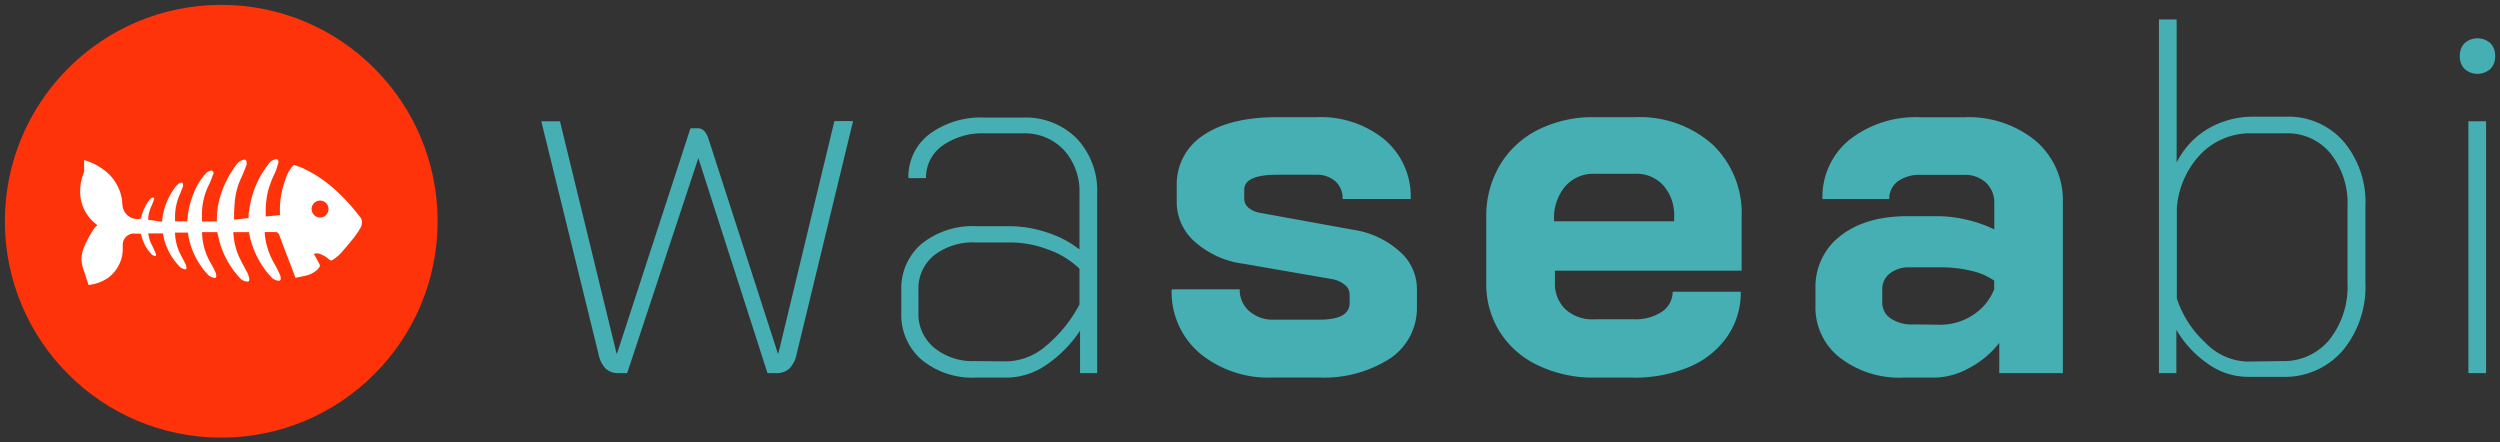
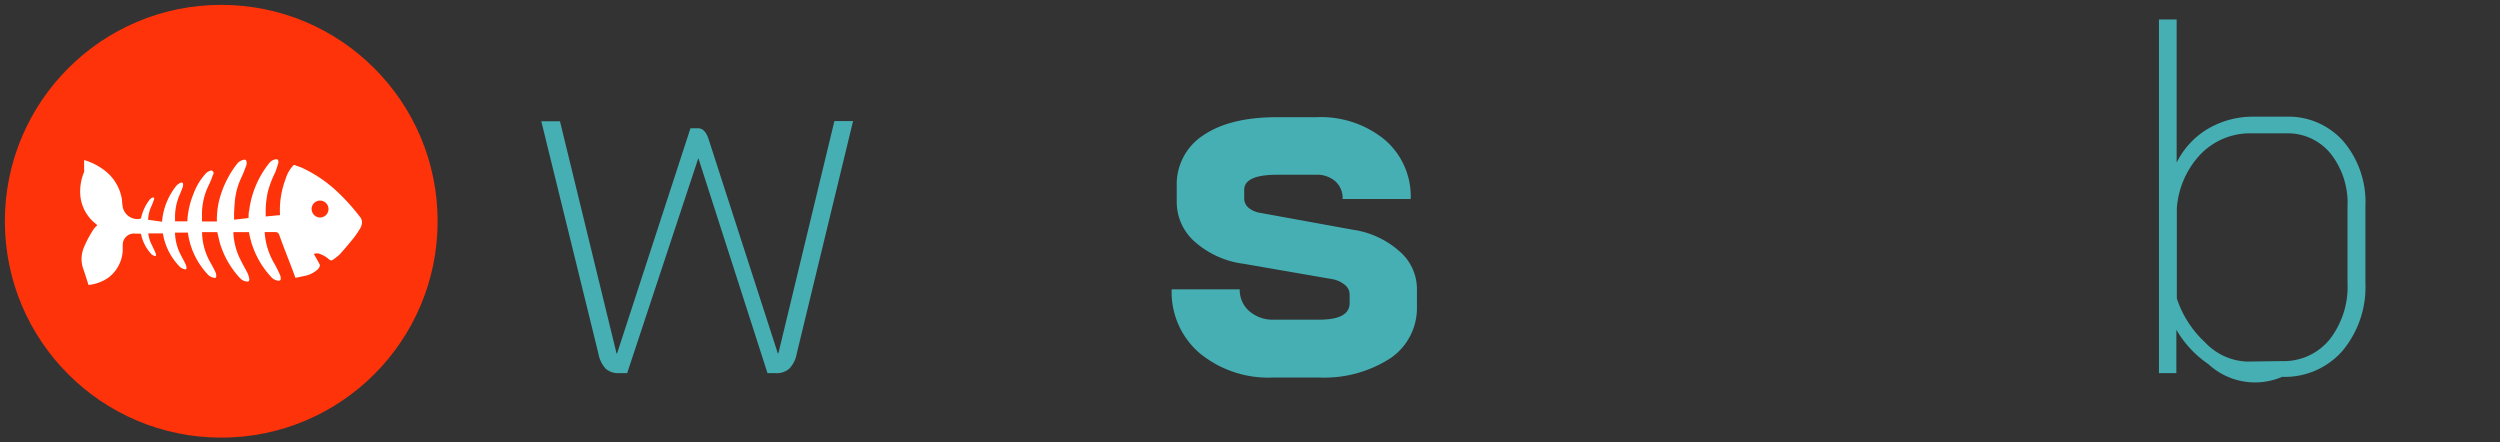
<svg xmlns="http://www.w3.org/2000/svg" id="Lag_1" data-name="Lag 1" viewBox="0 0 257.07 45.49">
  <rect x="0" y="0" width="257.07" height="45.49" fill="#333333" stroke="none" />
  <defs>
    <style>.cls-1{fill:#46afb3;}.cls-2{fill:#fe330a;}.cls-3{fill:#fff;}</style>
  </defs>
  <title>waseabi</title>
  <path class="cls-1" d="M62.28,37.91a3.11,3.11,0,0,1-.75-1.56L55.66,12.47h1.92L63.4,36.35h.05L71,13.19h.78c.48,0,.85.38,1.09,1.14l7.11,22h.06l5.76-23.88h1.92L81.93,36.35a3,3,0,0,1-.77,1.56,2,2,0,0,1-1.41.46h-.83L71.81,16.26,64.49,38.37h-.83A1.93,1.93,0,0,1,62.28,37.91Z" />
-   <path class="cls-1" d="M94.78,37a6.07,6.07,0,0,1-2.1-4.83V29.86a6,6,0,0,1,2.1-4.8,8.36,8.36,0,0,1,5.63-1.8h3.48a12.18,12.18,0,0,1,3.79.65A10.69,10.69,0,0,1,111,25.65V19.89a6.3,6.3,0,0,0-1.61-4.47,5.53,5.53,0,0,0-4.21-1.71h-3.94A7.12,7.12,0,0,0,96.88,15a4,4,0,0,0-1.66,3.32H93.41a5.49,5.49,0,0,1,2.15-4.52,8.89,8.89,0,0,1,5.69-1.71h3.94a7.39,7.39,0,0,1,5.53,2.15,7.82,7.82,0,0,1,2.1,5.69V38.37h-1.76V34a12.73,12.73,0,0,1-3.53,3.56,7.23,7.23,0,0,1-4,1.27h-3.27A8.17,8.17,0,0,1,94.78,37Zm8.8.16a6.43,6.43,0,0,0,4-1.61A14.06,14.06,0,0,0,111,31.31V27.63a8.9,8.9,0,0,0-3.17-1.95,11.06,11.06,0,0,0-4-.75h-3.48a6.56,6.56,0,0,0-4.3,1.32,4.41,4.41,0,0,0-1.61,3.61v2.28a4.5,4.5,0,0,0,1.61,3.61,6.22,6.22,0,0,0,4.2,1.38Z" />
  <path class="cls-1" d="M123.34,36.3a8.26,8.26,0,0,1-2.86-6.55h7a2.87,2.87,0,0,0,1,2.26,3.65,3.65,0,0,0,2.52.86h4.67c2.08,0,3.11-.57,3.11-1.71v-.89a1.27,1.27,0,0,0-.52-1,2.86,2.86,0,0,0-1.4-.59l-9-1.56a9.32,9.32,0,0,1-5-2.26A5.43,5.43,0,0,1,121,20.82V19.11a6,6,0,0,1,2.72-5.19q2.73-1.87,7.61-1.87h4.05a10.36,10.36,0,0,1,7,2.31,7.66,7.66,0,0,1,2.68,6.1h-7a2.33,2.33,0,0,0-.75-1.82,2.88,2.88,0,0,0-2-.67h-4c-2.25,0-3.37.52-3.37,1.56v.83a1.24,1.24,0,0,0,.44,1,2.57,2.57,0,0,0,1.27.54l9.45,1.72a9.16,9.16,0,0,1,4.78,2.2,5.12,5.12,0,0,1,1.82,3.82v1.87A6.24,6.24,0,0,1,143,36.82a12.57,12.57,0,0,1-7.4,2h-4.67A11.12,11.12,0,0,1,123.34,36.3Z" />
-   <path class="cls-1" d="M158.15,37.57a9.31,9.31,0,0,1-3.92-3.43,9.19,9.19,0,0,1-1.4-5.06v-6.7a10.25,10.25,0,0,1,1.4-5.4,9.49,9.49,0,0,1,3.92-3.63,12.41,12.41,0,0,1,5.79-1.3h4.15a11.28,11.28,0,0,1,8,2.8,9.77,9.77,0,0,1,3,7.48v5.5H159.89v1.25A3.61,3.61,0,0,0,161,31.83a4.11,4.11,0,0,0,3,1H168a4.93,4.93,0,0,0,2.93-.8A2.5,2.5,0,0,0,172,30h7a7.88,7.88,0,0,1-1.4,4.62,9,9,0,0,1-3.92,3.12,14.41,14.41,0,0,1-5.79,1.09h-3.94A13.18,13.18,0,0,1,158.15,37.57Zm14-14.82v-.42a4.65,4.65,0,0,0-1.09-3.24,3.7,3.7,0,0,0-2.91-1.22h-4.2a3.82,3.82,0,0,0-3,1.29,5,5,0,0,0-1.15,3.43v.16Z" />
-   <path class="cls-1" d="M189.17,36.76a6.54,6.54,0,0,1-2.49-5.34V29.57a6.6,6.6,0,0,1,2-4.83c1.79-1.68,4.27-2.51,7.46-2.51h3.16a13,13,0,0,1,2.91.36,13.56,13.56,0,0,1,2.86,1v-2.7a2.77,2.77,0,0,0-.86-2.11,3.18,3.18,0,0,0-2.26-.8h-4.46a3.76,3.76,0,0,0-2.34.67,2.17,2.17,0,0,0-.88,1.82H187.4a7.56,7.56,0,0,1,2.78-6.1,11,11,0,0,1,7.3-2.31h4.46a10.88,10.88,0,0,1,7.37,2.41,8.05,8.05,0,0,1,2.81,6.42V38.37h-6.54V35.26a9.53,9.53,0,0,1-3.07,2.57,7.61,7.61,0,0,1-3.58,1h-3.22A10,10,0,0,1,189.17,36.76Zm10.28-3.37a6.12,6.12,0,0,0,3.43-1,5.61,5.61,0,0,0,2.18-2.65v-.88a6.55,6.55,0,0,0-2.31-1,12.83,12.83,0,0,0-3.15-.37h-3.27a3.11,3.11,0,0,0-2,.63,2,2,0,0,0-.78,1.66v1.35a1.93,1.93,0,0,0,.86,1.61,3.78,3.78,0,0,0,2.26.62Z" />
-   <path class="cls-1" d="M227.08,37.44a10.93,10.93,0,0,1-3.29-3.53v4.46H222V2h1.82V16.72A8.32,8.32,0,0,1,227.48,13a9.08,9.08,0,0,1,4.2-1h3.37A7.52,7.52,0,0,1,241,14.57a9.67,9.67,0,0,1,2.23,6.67v7.84a10.23,10.23,0,0,1-2.36,7,7.87,7.87,0,0,1-6.2,2.67h-3.59A7.07,7.07,0,0,1,227.08,37.44Zm7.56-.31a6.07,6.07,0,0,0,4.9-2.21,8.81,8.81,0,0,0,1.85-5.84V21.24a8.19,8.19,0,0,0-1.74-5.45,5.69,5.69,0,0,0-4.6-2.08h-3.53a7.07,7.07,0,0,0-5.22,2.13,9,9,0,0,0-2.46,5.56v9.29a10.63,10.63,0,0,0,2.88,4.49,6.24,6.24,0,0,0,4.33,2Z" />
-   <path class="cls-1" d="M253.43,7.09a1.78,1.78,0,0,1-.49-1.32,1.79,1.79,0,0,1,.49-1.33,2,2,0,0,1,2.65,0,1.79,1.79,0,0,1,.49,1.33,1.78,1.78,0,0,1-.49,1.32,2,2,0,0,1-2.65,0Zm.39,5.38h1.82v25.9h-1.82Z" />
+   <path class="cls-1" d="M227.08,37.44a10.93,10.93,0,0,1-3.29-3.53v4.46H222V2h1.82V16.72A8.32,8.32,0,0,1,227.48,13a9.08,9.08,0,0,1,4.2-1h3.37A7.52,7.52,0,0,1,241,14.57a9.67,9.67,0,0,1,2.23,6.67v7.84a10.23,10.23,0,0,1-2.36,7,7.87,7.87,0,0,1-6.2,2.67A7.07,7.07,0,0,1,227.08,37.44Zm7.56-.31a6.07,6.07,0,0,0,4.9-2.21,8.81,8.81,0,0,0,1.85-5.84V21.24a8.19,8.19,0,0,0-1.74-5.45,5.69,5.69,0,0,0-4.6-2.08h-3.53a7.07,7.07,0,0,0-5.22,2.13,9,9,0,0,0-2.46,5.56v9.29a10.63,10.63,0,0,0,2.88,4.49,6.24,6.24,0,0,0,4.33,2Z" />
  <circle class="cls-2" cx="22.75" cy="22.75" r="22.25" />
  <path class="cls-3" d="M32.83,27.11a.35.35,0,0,1,0,.38,1.18,1.18,0,0,1-.23.27,2.74,2.74,0,0,1-1.22.6l-1,.21c-.17-.47-.34-.92-.51-1.37-.39-1-.78-2-1.16-3.06a.42.42,0,0,0-.41-.28H27.22s0,.07,0,.1a7.23,7.23,0,0,0,1,3.16c.2.36.39.74.56,1.12a1,1,0,0,1,.09.38c0,.18-.08.27-.26.24a1.09,1.09,0,0,1-.69-.34,9,9,0,0,1-2.32-4.65H24S24,24,24,24a6.85,6.85,0,0,0,.67,2.59c.24.49.52,1,.76,1.44a2.49,2.49,0,0,1,.21.67c0,.19-.08.29-.26.25a1.09,1.09,0,0,1-.67-.32,9.11,9.11,0,0,1-2.06-3.51c-.12-.41-.2-.82-.31-1.25l-1.56,0c0,.05,0,.07,0,.08V24a6.49,6.49,0,0,0,.91,3.09c.16.28.31.57.45.86a1.23,1.23,0,0,1,.1.42c0,.15-.08.25-.21.2a1.24,1.24,0,0,1-.59-.27,7.77,7.77,0,0,1-2.12-4.38H18s0,.07,0,.1a5.12,5.12,0,0,0,.59,2.19c.15.3.32.6.47.9a1.26,1.26,0,0,1,.12.42c0,.11-.06.2-.17.16a1.06,1.06,0,0,1-.49-.23A6.32,6.32,0,0,1,16.75,24h0l-1.51,0a7.33,7.33,0,0,0,.17.74c.13.33.31.65.46,1a3,3,0,0,1,.17.41c0,.14,0,.21-.17.16a.83.83,0,0,1-.29-.16,4.94,4.94,0,0,1-.36-.44,4.23,4.23,0,0,1-.7-1.56c0-.05-.06-.12-.1-.12a3.12,3.12,0,0,0-.44,0,1.16,1.16,0,0,0-1.36,1.14c0,.2,0,.41,0,.6a3.72,3.72,0,0,1-1.52,2.81,4.29,4.29,0,0,1-2,.72c-.17-.53-.33-1.06-.51-1.57a3.07,3.07,0,0,1,.07-2.36,11.17,11.17,0,0,1,1-1.85,3,3,0,0,1,.35-.36L9.83,23a4.18,4.18,0,0,1-1.56-2.79,5.11,5.11,0,0,1,.38-2.53,1.17,1.17,0,0,0,0-.27c0-.31,0-.62,0-.95l.17.05a6,6,0,0,1,1.57.76,4.69,4.69,0,0,1,2.16,3.31,5.34,5.34,0,0,0,.07.71,1.55,1.55,0,0,0,1.74,1.22.17.17,0,0,0,.16-.14,4.59,4.59,0,0,1,.88-1.85.87.87,0,0,1,.23-.19c.06,0,.16-.05.2,0a.22.22,0,0,1,0,.2c-.08.23-.16.45-.26.67a3.6,3.6,0,0,0-.34,1.4l1.44.2s0-.07,0-.1a6.79,6.79,0,0,1,1.45-3.58,1.27,1.27,0,0,1,.41-.31c.22-.1.32,0,.29.24a.18.18,0,0,1,0,.1c-.11.29-.21.58-.34.86A5.73,5.73,0,0,0,18,22.18c0,.19,0,.38,0,.58l1.27,0s0-.09,0-.12a8.36,8.36,0,0,1,.62-2.69,6.3,6.3,0,0,1,1.27-2.11.86.86,0,0,1,.33-.23c.12-.05.26-.15.39,0s.09.27,0,.4a7,7,0,0,1-.4,1,6.77,6.77,0,0,0-.71,2.83c0,.3,0,.61,0,.93l1.53,0a.86.86,0,0,0,0-.15,8.5,8.5,0,0,1,.25-2.07,10.21,10.21,0,0,1,1.84-3.72,1.19,1.19,0,0,1,.67-.4c.18-.05.29.05.29.23a.64.64,0,0,1,0,.28c-.16.43-.32.86-.51,1.27a7.2,7.2,0,0,0-.65,2.13c-.07.51-.09,1-.12,1.55,0,.23,0,.46,0,.7l1.49-.17c0-.29,0-.56.07-.83a9.7,9.7,0,0,1,2.09-4.86,1,1,0,0,1,.65-.35c.15,0,.23,0,.25.19a.44.44,0,0,1,0,.2c-.11.33-.2.68-.34,1a9.74,9.74,0,0,0-.75,2,9.47,9.47,0,0,0-.21,1.91c0,.19,0,.38,0,.58l1.47-.14V22a8.9,8.9,0,0,1,.57-3.57A3.5,3.5,0,0,1,30.17,17a.2.2,0,0,1,.21,0c.21.09.43.15.64.24a13.62,13.62,0,0,1,3.64,2.45A21.54,21.54,0,0,1,37,22.28a.87.87,0,0,1,.22.68,1.44,1.44,0,0,1-.15.47,10.73,10.73,0,0,1-.71,1.05c-.46.57-.94,1.14-1.43,1.68a5,5,0,0,1-.72.56c-.1.08-.2.07-.32,0a2.9,2.9,0,0,0-1-.61.88.88,0,0,0-.62,0C32.46,26.43,32.64,26.77,32.83,27.11Zm-.78-5.75a.89.89,0,0,0,.76,1,.87.87,0,1,0-.76-1Z" />
</svg>